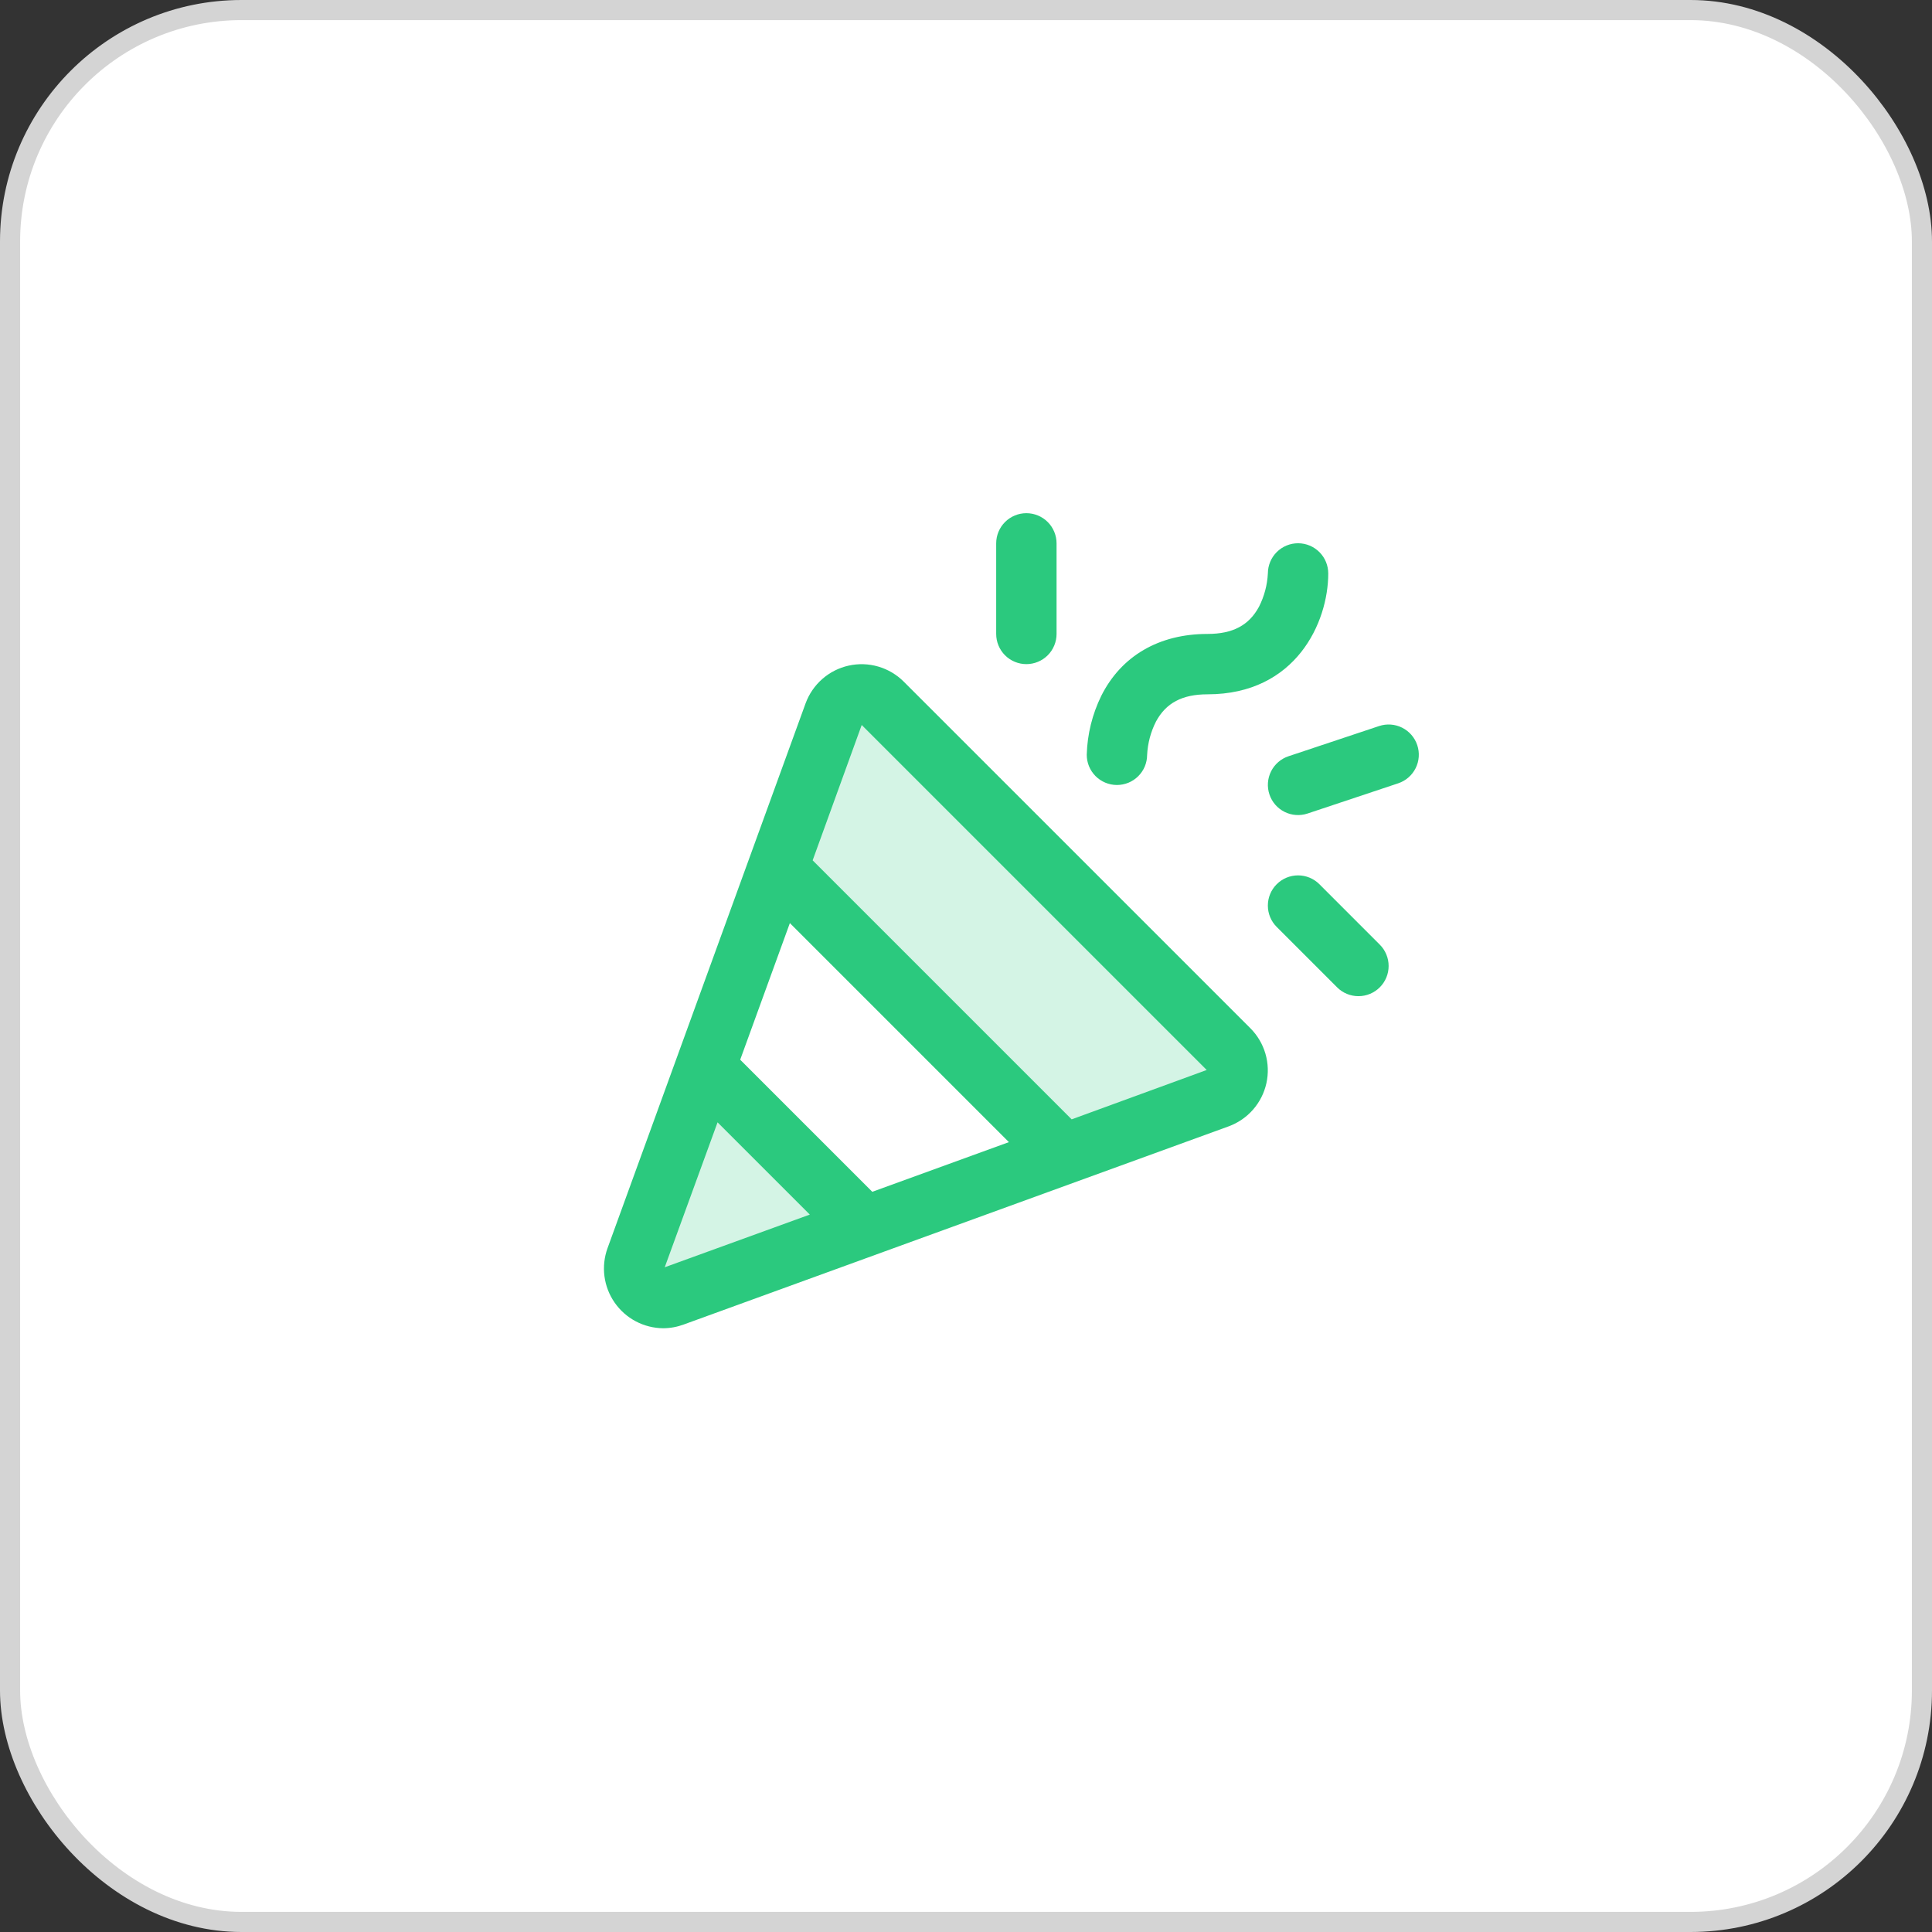
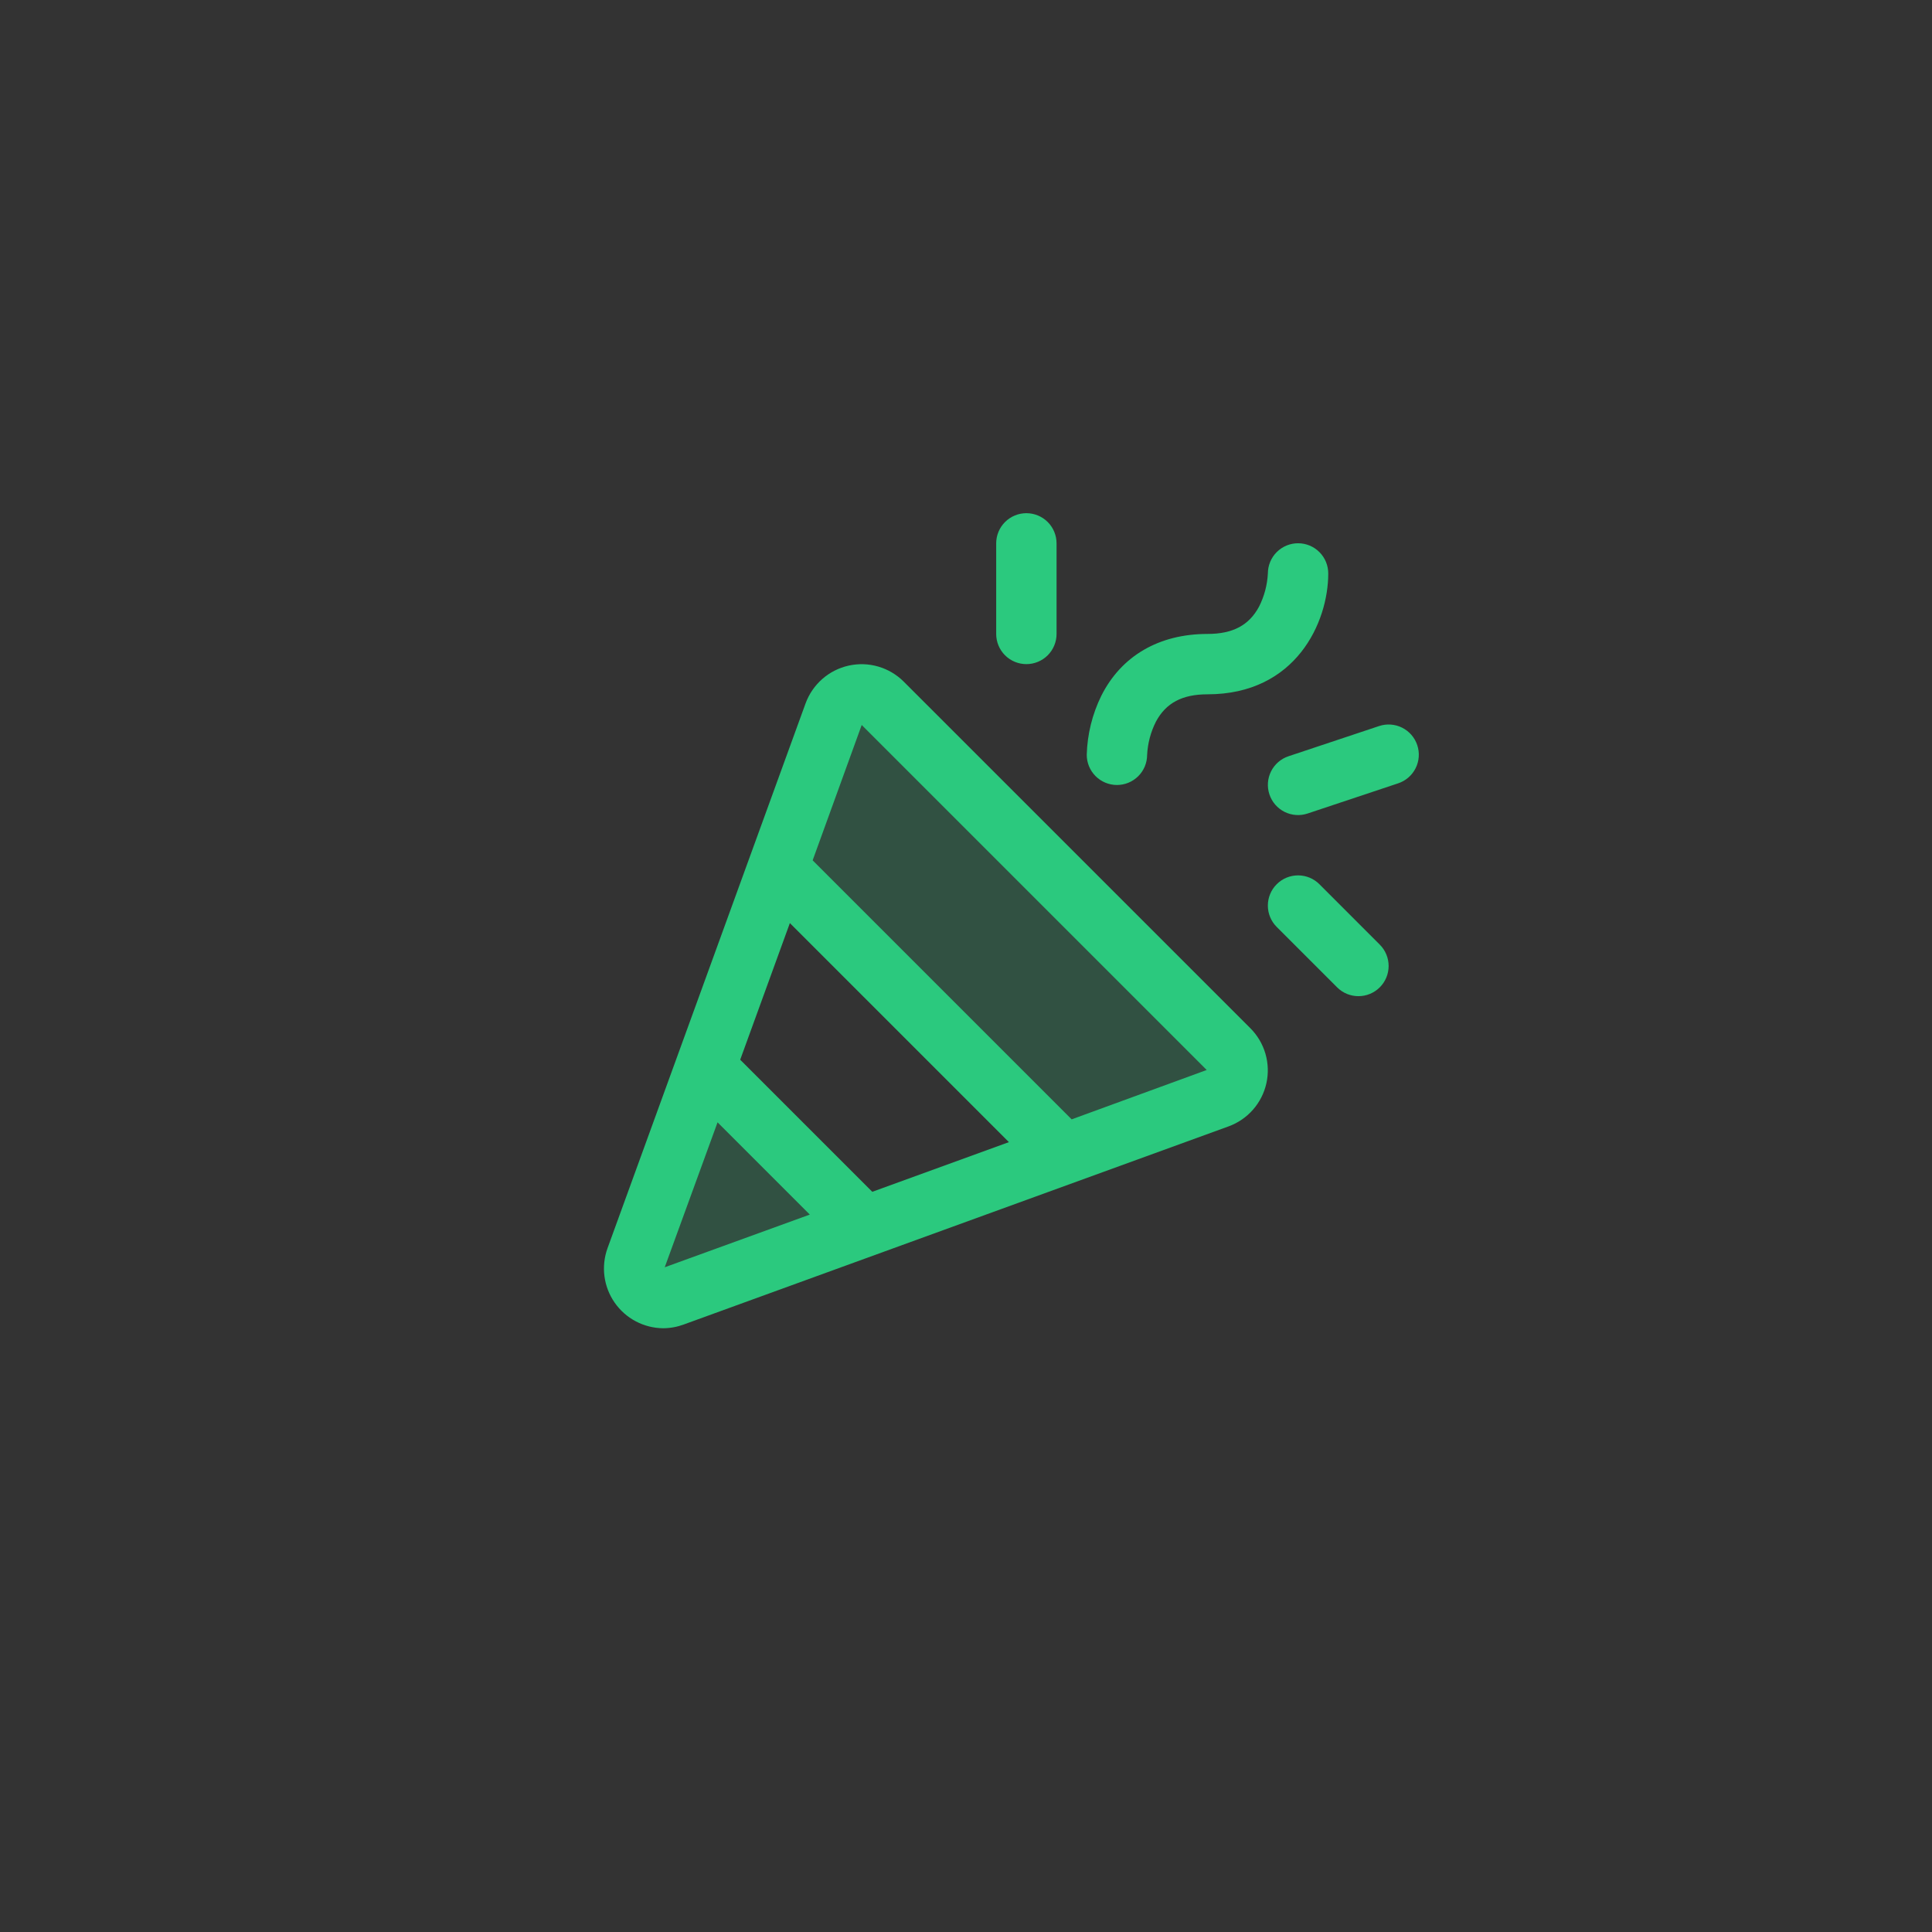
<svg xmlns="http://www.w3.org/2000/svg" width="96" height="96" viewBox="0 0 96 96" fill="none">
  <rect x="0" y="0" width="96" height="96" fill="#333333" stroke="none" />
-   <rect x="0.5" y="0.5" width="95" height="95" rx="11.5" fill="white" />
-   <rect x="0.5" y="0.5" width="95" height="95" rx="11.5" stroke="#D4D4D4" />
  <path opacity="0.2" d="M35.042 53.042L42.958 60.958L33.465 64.408C33.203 64.504 32.919 64.524 32.647 64.464C32.375 64.404 32.125 64.267 31.928 64.07C31.731 63.873 31.594 63.623 31.534 63.351C31.474 63.079 31.494 62.795 31.59 62.533L35.042 53.042ZM61.071 52.157L43.843 34.929C43.669 34.756 43.455 34.629 43.219 34.56C42.983 34.491 42.733 34.483 42.494 34.536C42.254 34.59 42.031 34.703 41.847 34.865C41.662 35.027 41.521 35.233 41.438 35.464L38.644 43.151L52.86 57.367L60.547 54.574C60.78 54.489 60.987 54.348 61.149 54.162C61.312 53.975 61.424 53.751 61.477 53.51C61.529 53.268 61.519 53.018 61.448 52.781C61.377 52.544 61.247 52.33 61.071 52.157Z" fill="#2BC97E" />
  <path d="M44.904 33.868C44.552 33.517 44.117 33.26 43.639 33.121C43.161 32.982 42.656 32.966 42.17 33.074C41.685 33.181 41.234 33.41 40.86 33.738C40.486 34.066 40.2 34.483 40.029 34.95L30.188 62.021C30.026 62.468 29.974 62.946 30.035 63.417C30.097 63.888 30.27 64.337 30.542 64.727C30.813 65.117 31.173 65.436 31.593 65.657C32.013 65.879 32.48 65.996 32.955 66C33.305 65.998 33.651 65.934 33.979 65.812L61.048 55.969C61.516 55.798 61.933 55.513 62.261 55.139C62.589 54.765 62.818 54.314 62.926 53.828C63.034 53.342 63.018 52.837 62.879 52.359C62.74 51.881 62.483 51.446 62.132 51.094L44.904 33.868ZM43.343 59.22L36.78 52.657L39.248 45.868L50.132 56.752L43.343 59.22ZM33.03 62.97L35.655 55.768L40.239 60.352L33.03 62.97ZM53.25 55.62L40.38 42.75L42.818 36.024L59.961 53.167L53.25 55.62ZM54 37.5C54.028 36.486 54.274 35.49 54.72 34.579C55.714 32.593 57.589 31.5 60 31.5C61.256 31.5 62.062 31.071 62.559 30.148C62.821 29.632 62.971 29.067 63 28.489C63.002 28.091 63.161 27.71 63.443 27.43C63.726 27.149 64.108 26.993 64.506 26.994C64.903 26.996 65.284 27.155 65.565 27.438C65.845 27.72 66.001 28.102 66 28.5C66 30.911 64.403 34.5 60 34.5C58.744 34.5 57.938 34.929 57.441 35.852C57.179 36.368 57.029 36.933 57 37.511C56.999 37.708 56.96 37.903 56.884 38.085C56.808 38.267 56.697 38.431 56.557 38.57C56.417 38.709 56.251 38.819 56.069 38.894C55.887 38.968 55.691 39.006 55.494 39.006C55.297 39.005 55.102 38.965 54.921 38.889C54.739 38.813 54.574 38.702 54.435 38.562C54.297 38.422 54.187 38.257 54.112 38.075C54.037 37.892 53.999 37.697 54 37.5ZM49.5 31.5V27C49.5 26.602 49.658 26.221 49.939 25.939C50.221 25.658 50.602 25.5 51 25.5C51.398 25.5 51.779 25.658 52.061 25.939C52.342 26.221 52.5 26.602 52.5 27V31.5C52.5 31.898 52.342 32.279 52.061 32.561C51.779 32.842 51.398 33 51 33C50.602 33 50.221 32.842 49.939 32.561C49.658 32.279 49.5 31.898 49.5 31.5ZM68.561 46.939C68.701 47.078 68.811 47.243 68.886 47.426C68.962 47.608 69 47.803 69 48C69 48.197 68.961 48.392 68.886 48.574C68.81 48.756 68.7 48.921 68.56 49.06C68.421 49.2 68.255 49.31 68.073 49.385C67.891 49.461 67.696 49.499 67.499 49.499C67.302 49.499 67.107 49.46 66.925 49.385C66.743 49.309 66.578 49.199 66.439 49.059L63.439 46.059C63.157 45.778 62.999 45.396 62.999 44.998C62.999 44.6 63.157 44.218 63.439 43.937C63.72 43.655 64.102 43.497 64.5 43.497C64.898 43.497 65.28 43.655 65.561 43.937L68.561 46.939ZM69.474 38.923L64.974 40.423C64.597 40.549 64.185 40.52 63.829 40.342C63.473 40.164 63.203 39.852 63.077 39.474C62.951 39.097 62.98 38.685 63.158 38.329C63.336 37.973 63.648 37.703 64.026 37.577L68.526 36.077C68.903 35.951 69.315 35.98 69.671 36.158C70.027 36.336 70.297 36.648 70.423 37.026C70.549 37.403 70.52 37.815 70.342 38.171C70.164 38.527 69.852 38.797 69.474 38.923Z" fill="#2BC97E" />
</svg>